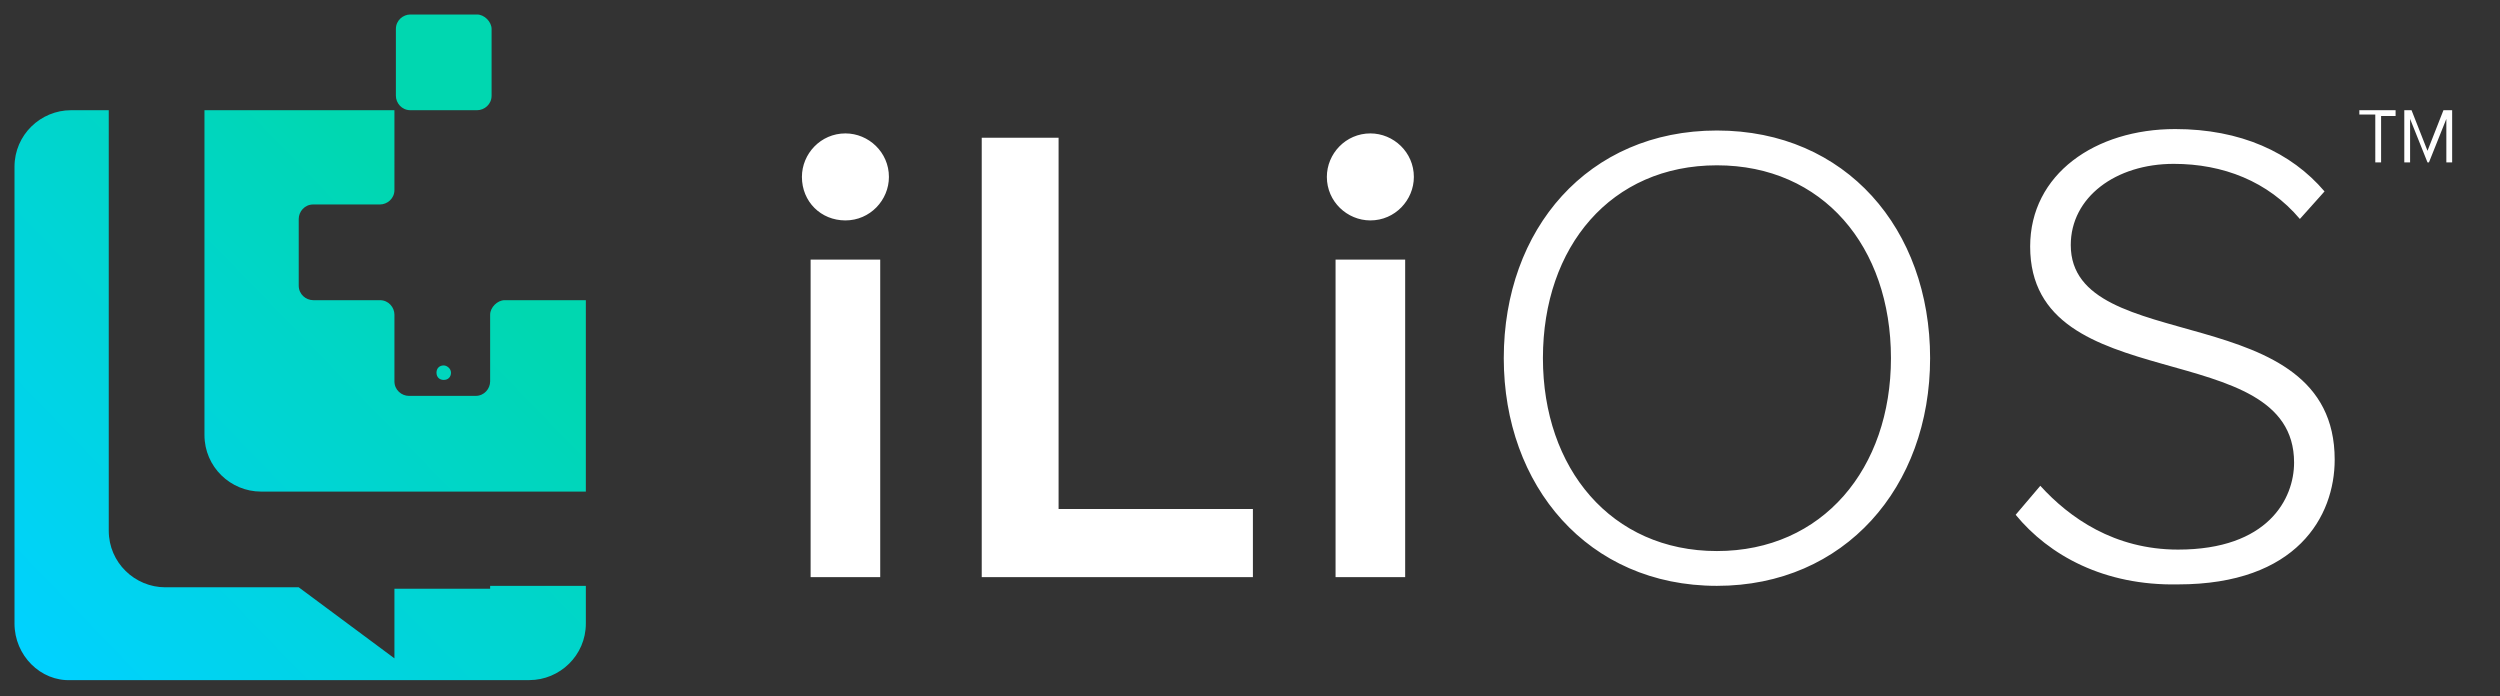
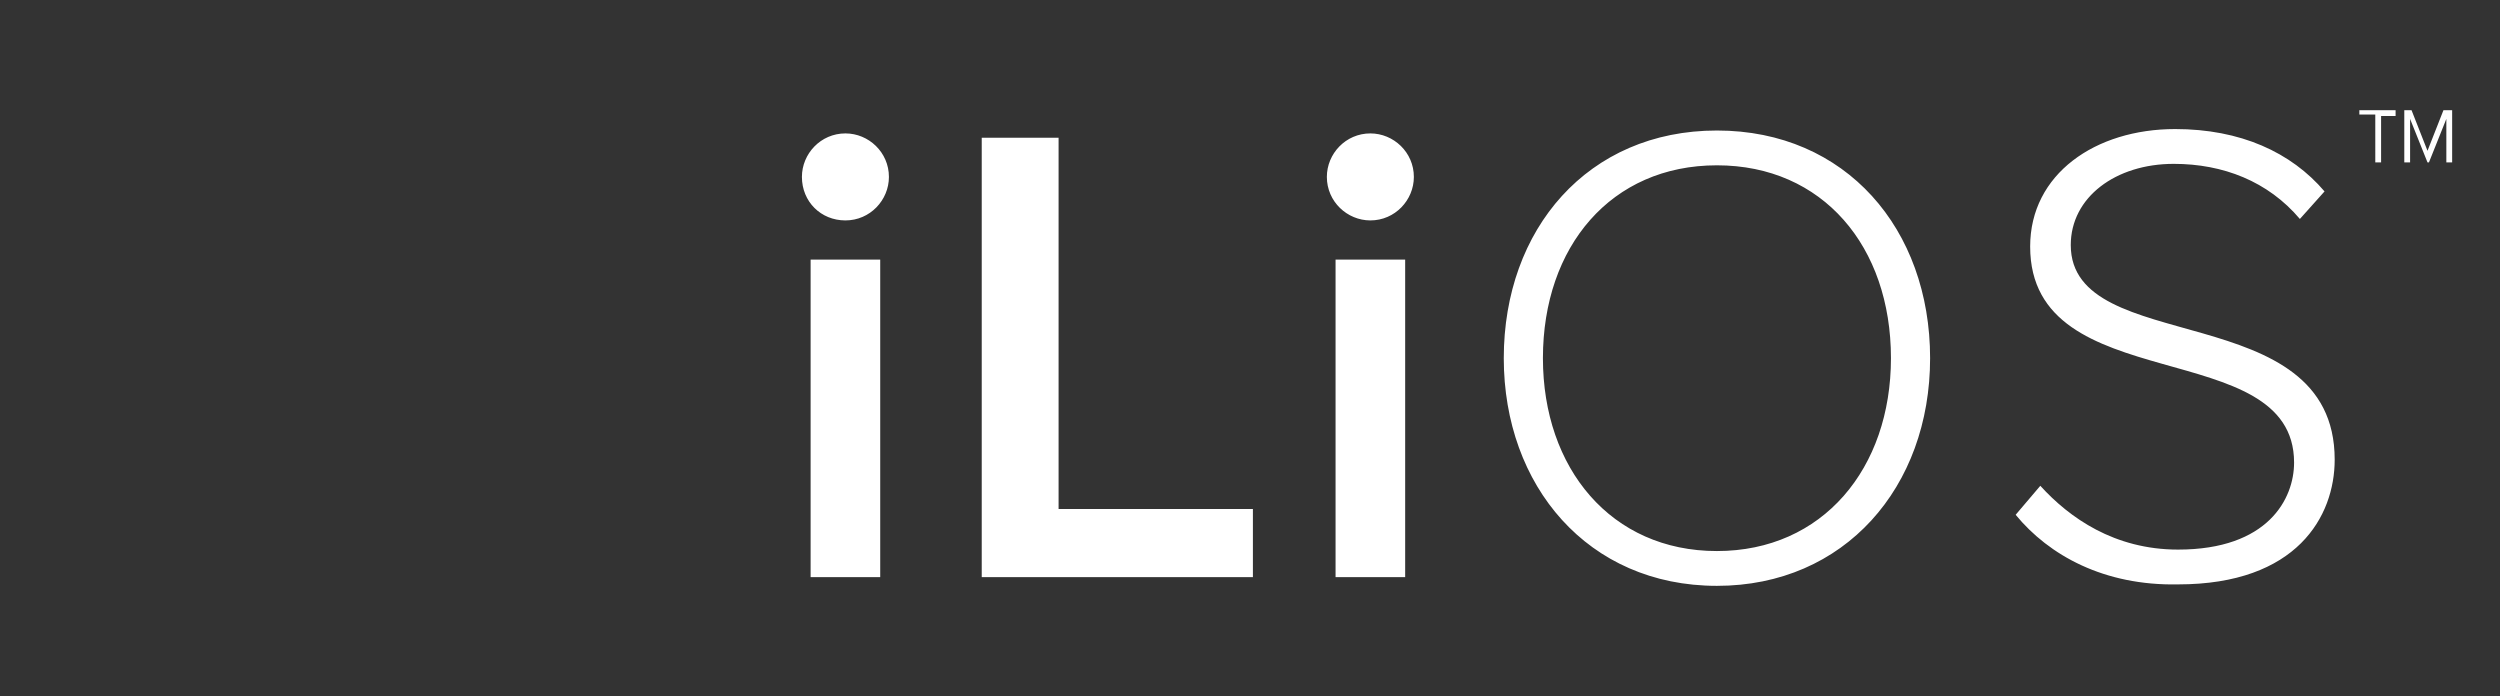
<svg xmlns="http://www.w3.org/2000/svg" version="1.1" id="svg2" x="0px" y="0px" viewBox="0 0 172.4 48" style="enable-background:new 0 0 172.4 48;" xml:space="preserve">
  <rect x="0" y="0" width="172.4" height="48" fill="#333333" stroke="none" />
  <style type="text/css">
	.st0{fill:url(#SVGID_1_);}
	.st1{fill:#FFFFFF;}
</style>
  <g>
    <linearGradient id="SVGID_1_" gradientUnits="userSpaceOnUse" x1="2.453" y1="44.977" x2="31.547" y2="16.77">
      <stop offset="0" style="stop-color:#00D2FF" />
      <stop offset="1" style="stop-color:#00D7B0" />
    </linearGradient>
-     <path class="st0" d="M33.8,40.4h6.6V43c0,2.2-1.8,3.9-3.9,3.9H4.9C2.8,47,1,45.2,1,43V11.5c0-2.2,1.8-3.9,3.9-3.9h2.6v6.6v6.6v6.6   v6.6v2.6c0,2.2,1.8,3.9,3.9,3.9h2.6h6.6l6.6,4.9v-1.6v-1.6v-1.6H33.8z M33.8,21.7v4.6c0,0.5-0.4,1-1,1h-4.6c-0.5,0-1-0.4-1-1v-4.6   c0-0.5-0.4-1-1-1h-4.6c-0.5,0-1-0.4-1-1v-4.6c0-0.5,0.4-1,1-1h4.6c0.5,0,1-0.4,1-1V7.6H14.1v6.6v6.6v6.6v2.6c0,2.2,1.8,3.9,3.9,3.9   h2.6h6.6h6.6h6.6V20.7h-5.6C34.3,20.7,33.8,21.2,33.8,21.7z M30.6,25.2c-0.3,0-0.5,0.2-0.5,0.5c0,0.3,0.2,0.5,0.5,0.5   s0.5-0.2,0.5-0.5C31.1,25.4,30.8,25.2,30.6,25.2z M32.9,1h-4.6c-0.5,0-1,0.4-1,1v4.6c0,0.5,0.4,1,1,1h4.6c0.5,0,1-0.4,1-1V2   C33.9,1.5,33.4,1,32.9,1z" />
    <path class="st1" d="M163.7,7.9h-1V7.6h2.5v0.4h-1v3.2h-0.4V7.9z M165.7,7.6h0.6l1.1,2.8l1.1-2.8h0.6v3.6h-0.4v-3l-1.2,3h-0.1   l-1.2-3v3h-0.4V7.6z M55.3,12.2c0-1.6,1.3-3,3-3c1.6,0,3,1.3,3,3c0,1.6-1.3,3-3,3C56.6,15.2,55.3,13.9,55.3,12.2z M55.9,39.8V17.9   h4.8v21.9H55.9z M67.7,39.8V9.5H73v25.6h13.4v4.7H67.7z M91.5,12.2c0-1.6,1.3-3,3-3c1.6,0,3,1.3,3,3c0,1.6-1.3,3-3,3   C92.9,15.2,91.5,13.9,91.5,12.2z M92.1,39.8V17.9h4.8v21.9H92.1z M103.7,24.7c0-8.9,5.8-15.7,14.7-15.7c8.9,0,14.7,6.8,14.7,15.7   c0,8.9-5.9,15.7-14.7,15.7C109.5,40.4,103.7,33.5,103.7,24.7z M130.4,24.7c0-7.7-4.7-13.3-12-13.3c-7.3,0-12,5.6-12,13.3   c0,7.6,4.7,13.3,12,13.3C125.7,38,130.4,32.3,130.4,24.7z M139,35.5l1.7-2c2,2.2,5.1,4.4,9.5,4.4c6.2,0,8-3.5,8-6   c0-8.9-18.2-4.3-18.2-14.9c0-5,4.5-8.1,10-8.1c4.5,0,8,1.6,10.3,4.3l-1.7,1.9c-2.2-2.6-5.3-3.8-8.7-3.8c-4,0-7.1,2.3-7.1,5.6   c0,7.8,18.2,3.5,18.2,14.8c0,3.9-2.6,8.6-10.8,8.6C145.1,40.4,141.3,38.3,139,35.5z" />
  </g>
</svg>